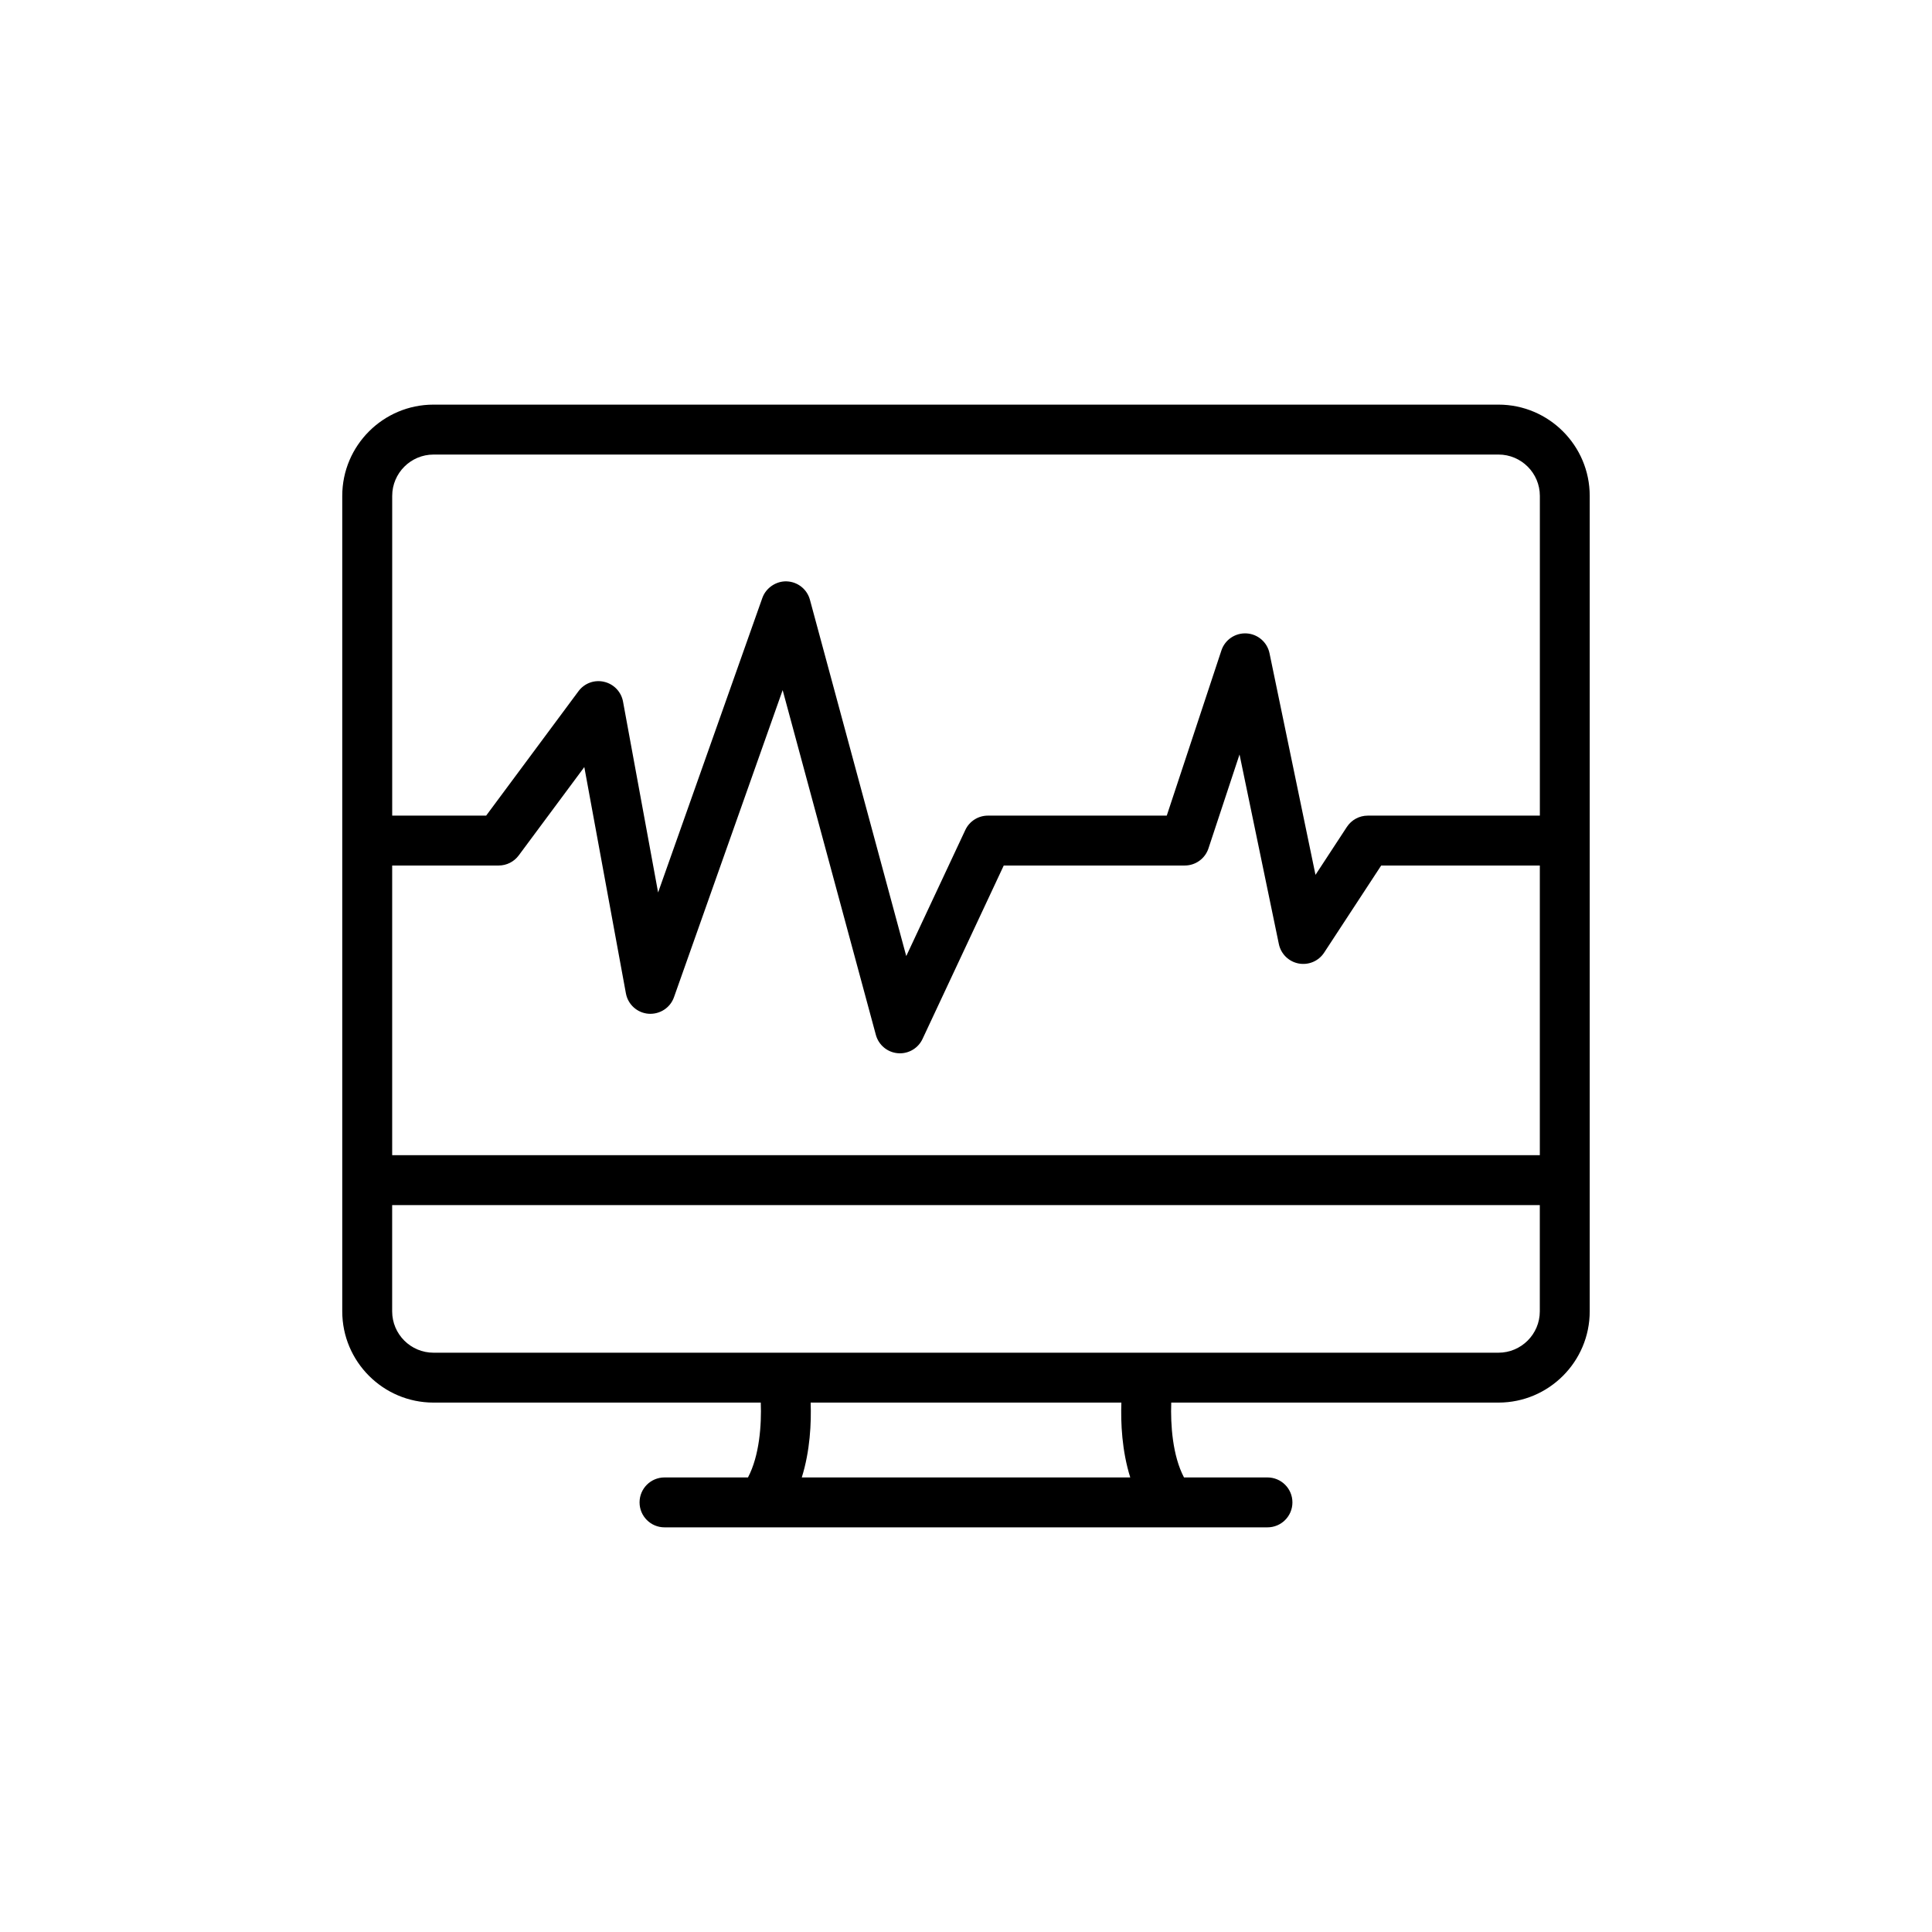
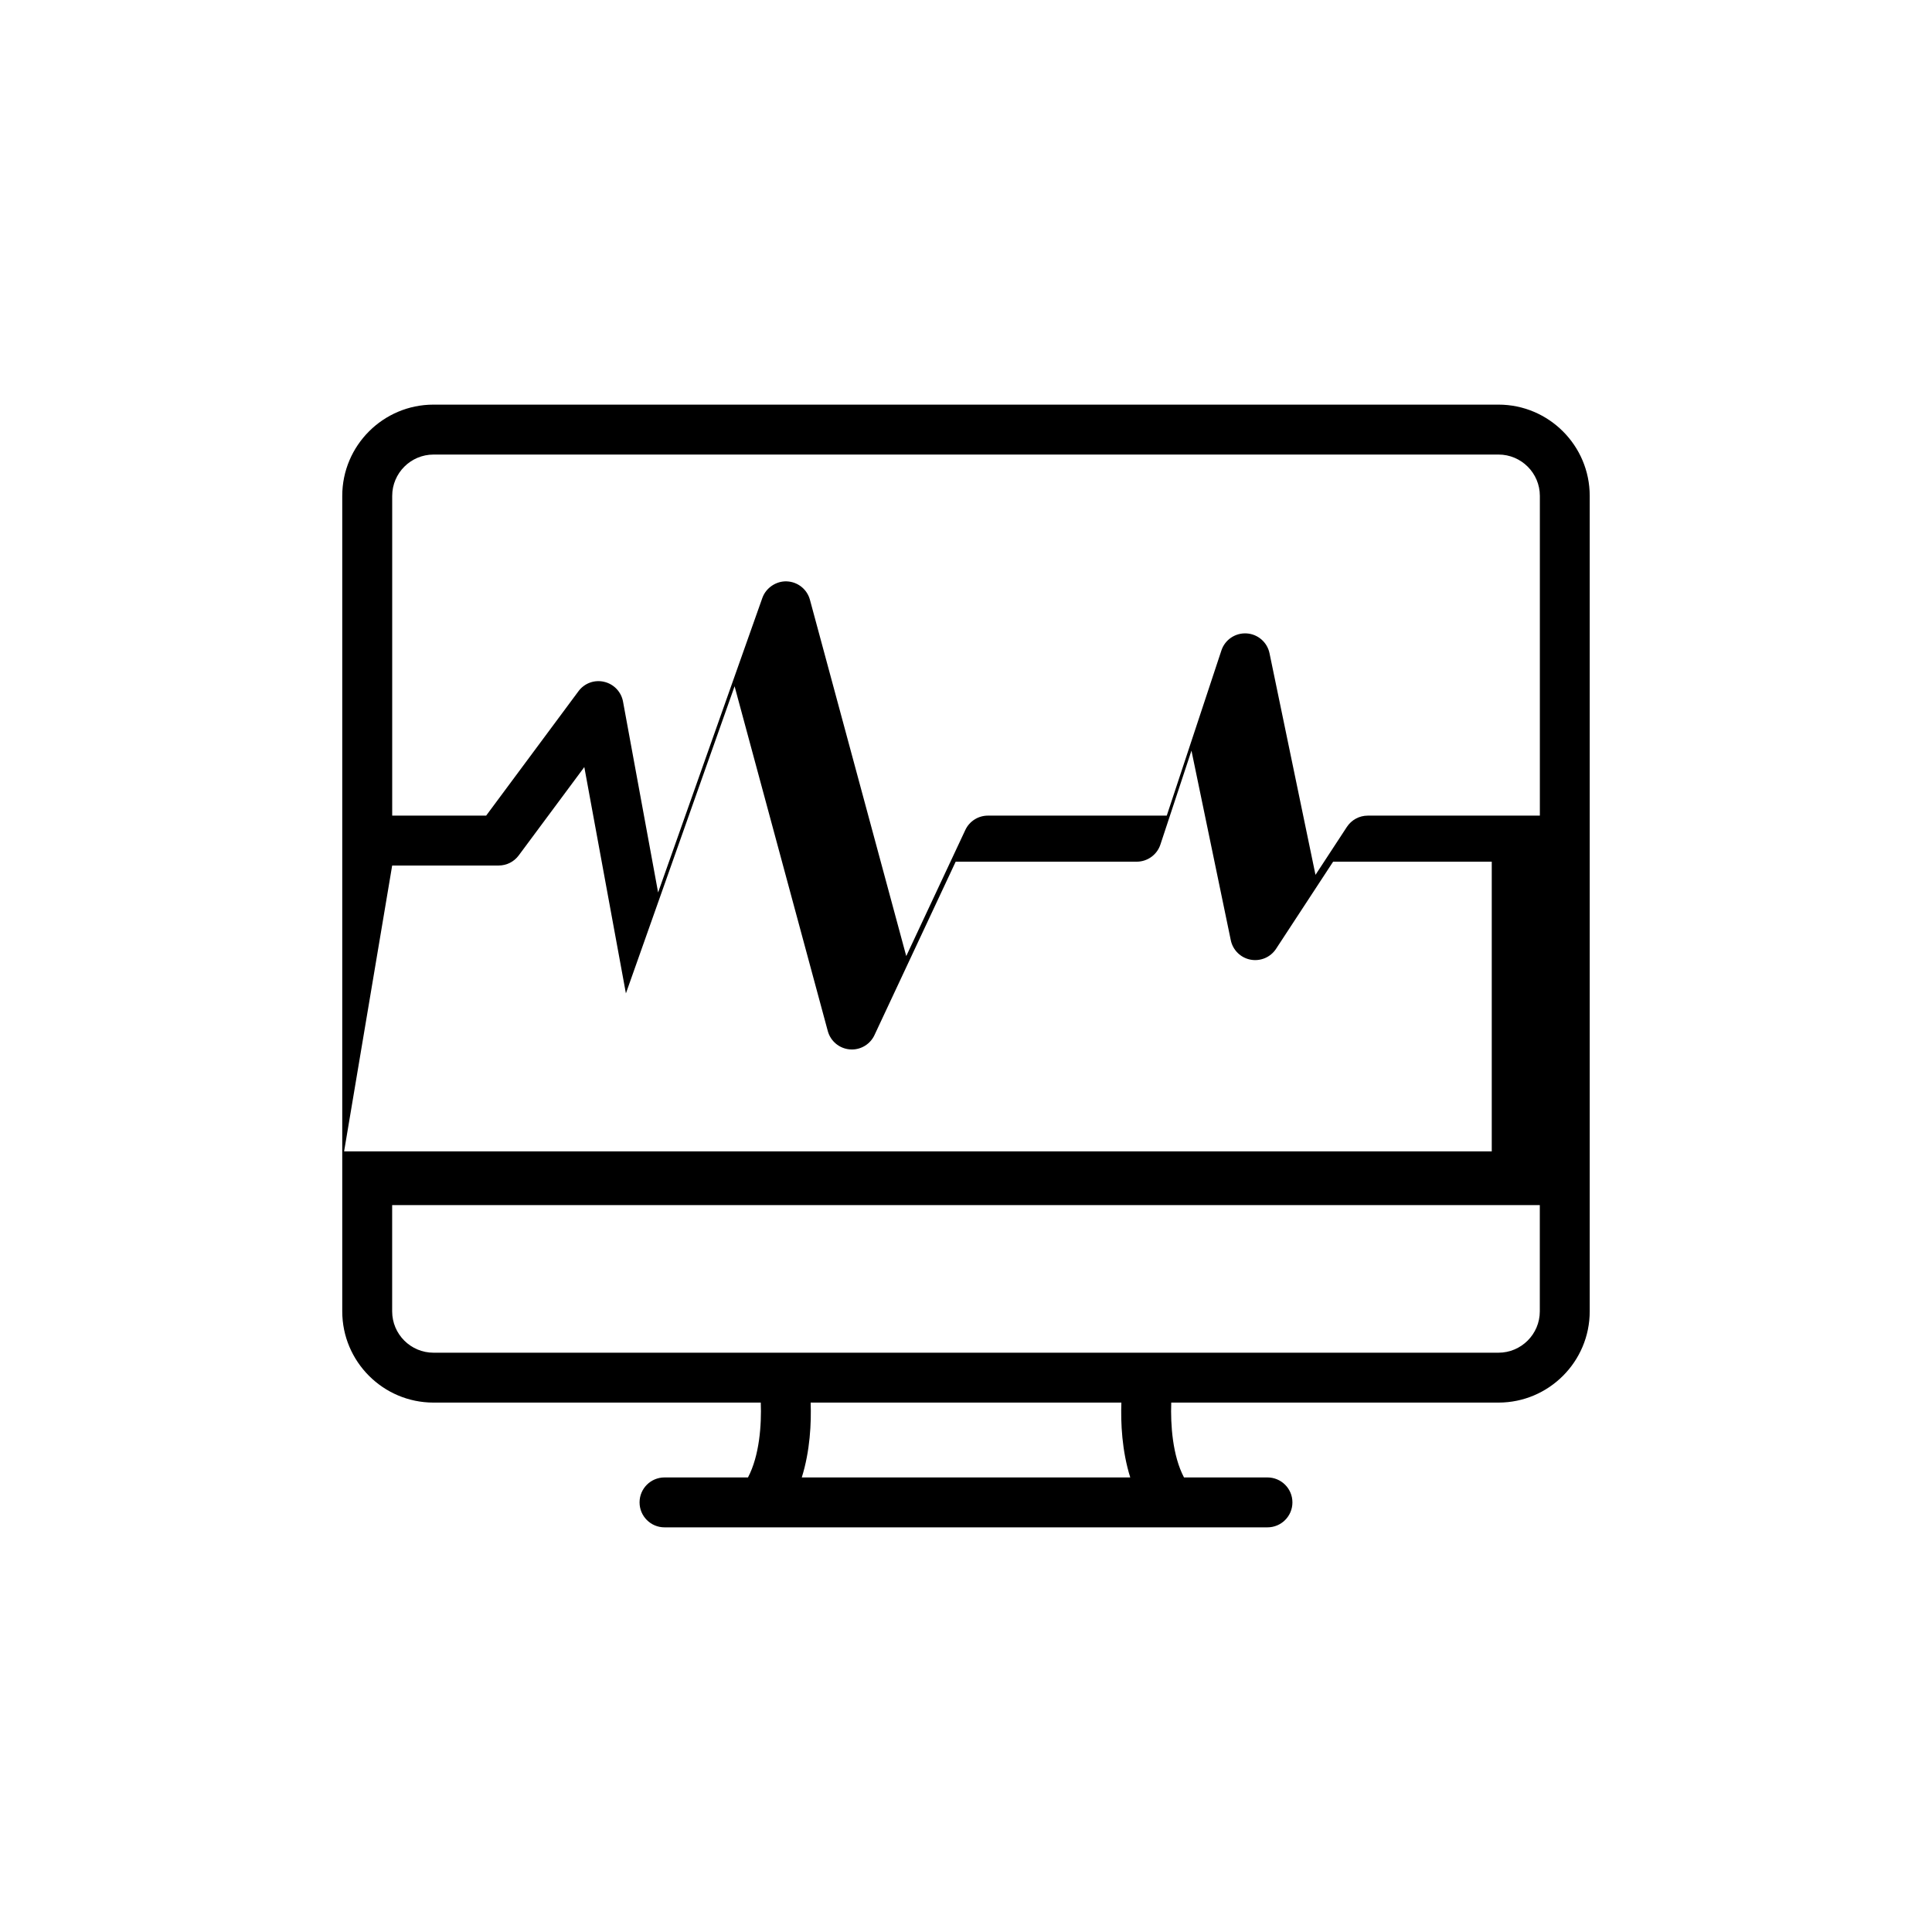
<svg xmlns="http://www.w3.org/2000/svg" fill="#000000" width="800px" height="800px" version="1.1" viewBox="144 144 512 512">
-   <path d="m541.11 251.23h-282.23c-13.332 0-24.18 10.848-24.18 24.18v216.11c0 13.332 10.848 24.18 24.18 24.18h86.734c0.223 5.894-0.336 14.047-3.391 19.836h-22.121c-3.652 0-6.613 2.957-6.613 6.613s2.961 6.613 6.613 6.613h159.79c3.652 0 6.613-2.957 6.613-6.613s-2.961-6.613-6.613-6.613h-22.121c-3.035-5.769-3.59-13.926-3.379-19.836h86.715c13.336 0 24.184-10.848 24.184-24.18v-216.11c0-13.332-10.848-24.18-24.184-24.18zm-293.18 122.14h28.223c2.094 0 4.062-0.988 5.312-2.672l17.383-23.418 11.023 59.977c0.539 2.945 2.992 5.16 5.981 5.398 3.008 0.207 5.758-1.562 6.758-4.383l28.801-81.387 24.699 91.363c0.723 2.68 3.043 4.625 5.809 4.863 0.195 0.02 0.383 0.027 0.578 0.027 2.547 0 4.891-1.473 5.984-3.809l21.523-45.961h47.973c2.852 0 5.383-1.828 6.277-4.531l8.234-24.898 10.422 50.242c0.543 2.621 2.613 4.656 5.238 5.152 2.652 0.496 5.297-0.641 6.762-2.875l15.121-23.09h42.039v76.766h-304.14zm10.957-108.91h282.23c6.043 0 10.961 4.914 10.961 10.957v84.734h-45.609c-2.231 0-4.309 1.125-5.531 2.988l-8.32 12.707-12.184-58.73c-0.605-2.93-3.106-5.09-6.094-5.258s-5.719 1.68-6.656 4.519l-14.48 43.77h-47.398c-2.566 0-4.902 1.484-5.988 3.809l-15.652 33.414-25.523-94.418c-0.754-2.797-3.238-4.773-6.133-4.883-2.769-0.121-5.516 1.672-6.484 4.398l-27.621 78.043-9.297-50.582c-0.473-2.59-2.441-4.648-5.004-5.242-2.59-0.613-5.238 0.379-6.809 2.5l-24.461 32.961h-24.898v-84.73c0-6.043 4.918-10.957 10.957-10.957zm184.64 271.08h-87.047c2.219-7.09 2.539-14.438 2.352-19.836h82.344c-0.191 5.398 0.133 12.746 2.352 19.836zm97.586-33.059h-282.23c-6.039 0-10.957-4.914-10.957-10.957v-28.164h304.14v28.164c0 6.043-4.918 10.957-10.961 10.957z" />
+   <path d="m541.11 251.23h-282.23c-13.332 0-24.18 10.848-24.18 24.18v216.11c0 13.332 10.848 24.18 24.18 24.18h86.734c0.223 5.894-0.336 14.047-3.391 19.836h-22.121c-3.652 0-6.613 2.957-6.613 6.613s2.961 6.613 6.613 6.613h159.79c3.652 0 6.613-2.957 6.613-6.613s-2.961-6.613-6.613-6.613h-22.121c-3.035-5.769-3.59-13.926-3.379-19.836h86.715c13.336 0 24.184-10.848 24.184-24.18v-216.11c0-13.332-10.848-24.18-24.184-24.18zm-293.18 122.14h28.223c2.094 0 4.062-0.988 5.312-2.672l17.383-23.418 11.023 59.977l28.801-81.387 24.699 91.363c0.723 2.68 3.043 4.625 5.809 4.863 0.195 0.02 0.383 0.027 0.578 0.027 2.547 0 4.891-1.473 5.984-3.809l21.523-45.961h47.973c2.852 0 5.383-1.828 6.277-4.531l8.234-24.898 10.422 50.242c0.543 2.621 2.613 4.656 5.238 5.152 2.652 0.496 5.297-0.641 6.762-2.875l15.121-23.09h42.039v76.766h-304.14zm10.957-108.91h282.23c6.043 0 10.961 4.914 10.961 10.957v84.734h-45.609c-2.231 0-4.309 1.125-5.531 2.988l-8.32 12.707-12.184-58.73c-0.605-2.93-3.106-5.09-6.094-5.258s-5.719 1.68-6.656 4.519l-14.48 43.77h-47.398c-2.566 0-4.902 1.484-5.988 3.809l-15.652 33.414-25.523-94.418c-0.754-2.797-3.238-4.773-6.133-4.883-2.769-0.121-5.516 1.672-6.484 4.398l-27.621 78.043-9.297-50.582c-0.473-2.59-2.441-4.648-5.004-5.242-2.59-0.613-5.238 0.379-6.809 2.5l-24.461 32.961h-24.898v-84.73c0-6.043 4.918-10.957 10.957-10.957zm184.64 271.08h-87.047c2.219-7.09 2.539-14.438 2.352-19.836h82.344c-0.191 5.398 0.133 12.746 2.352 19.836zm97.586-33.059h-282.23c-6.039 0-10.957-4.914-10.957-10.957v-28.164h304.14v28.164c0 6.043-4.918 10.957-10.961 10.957z" />
</svg>